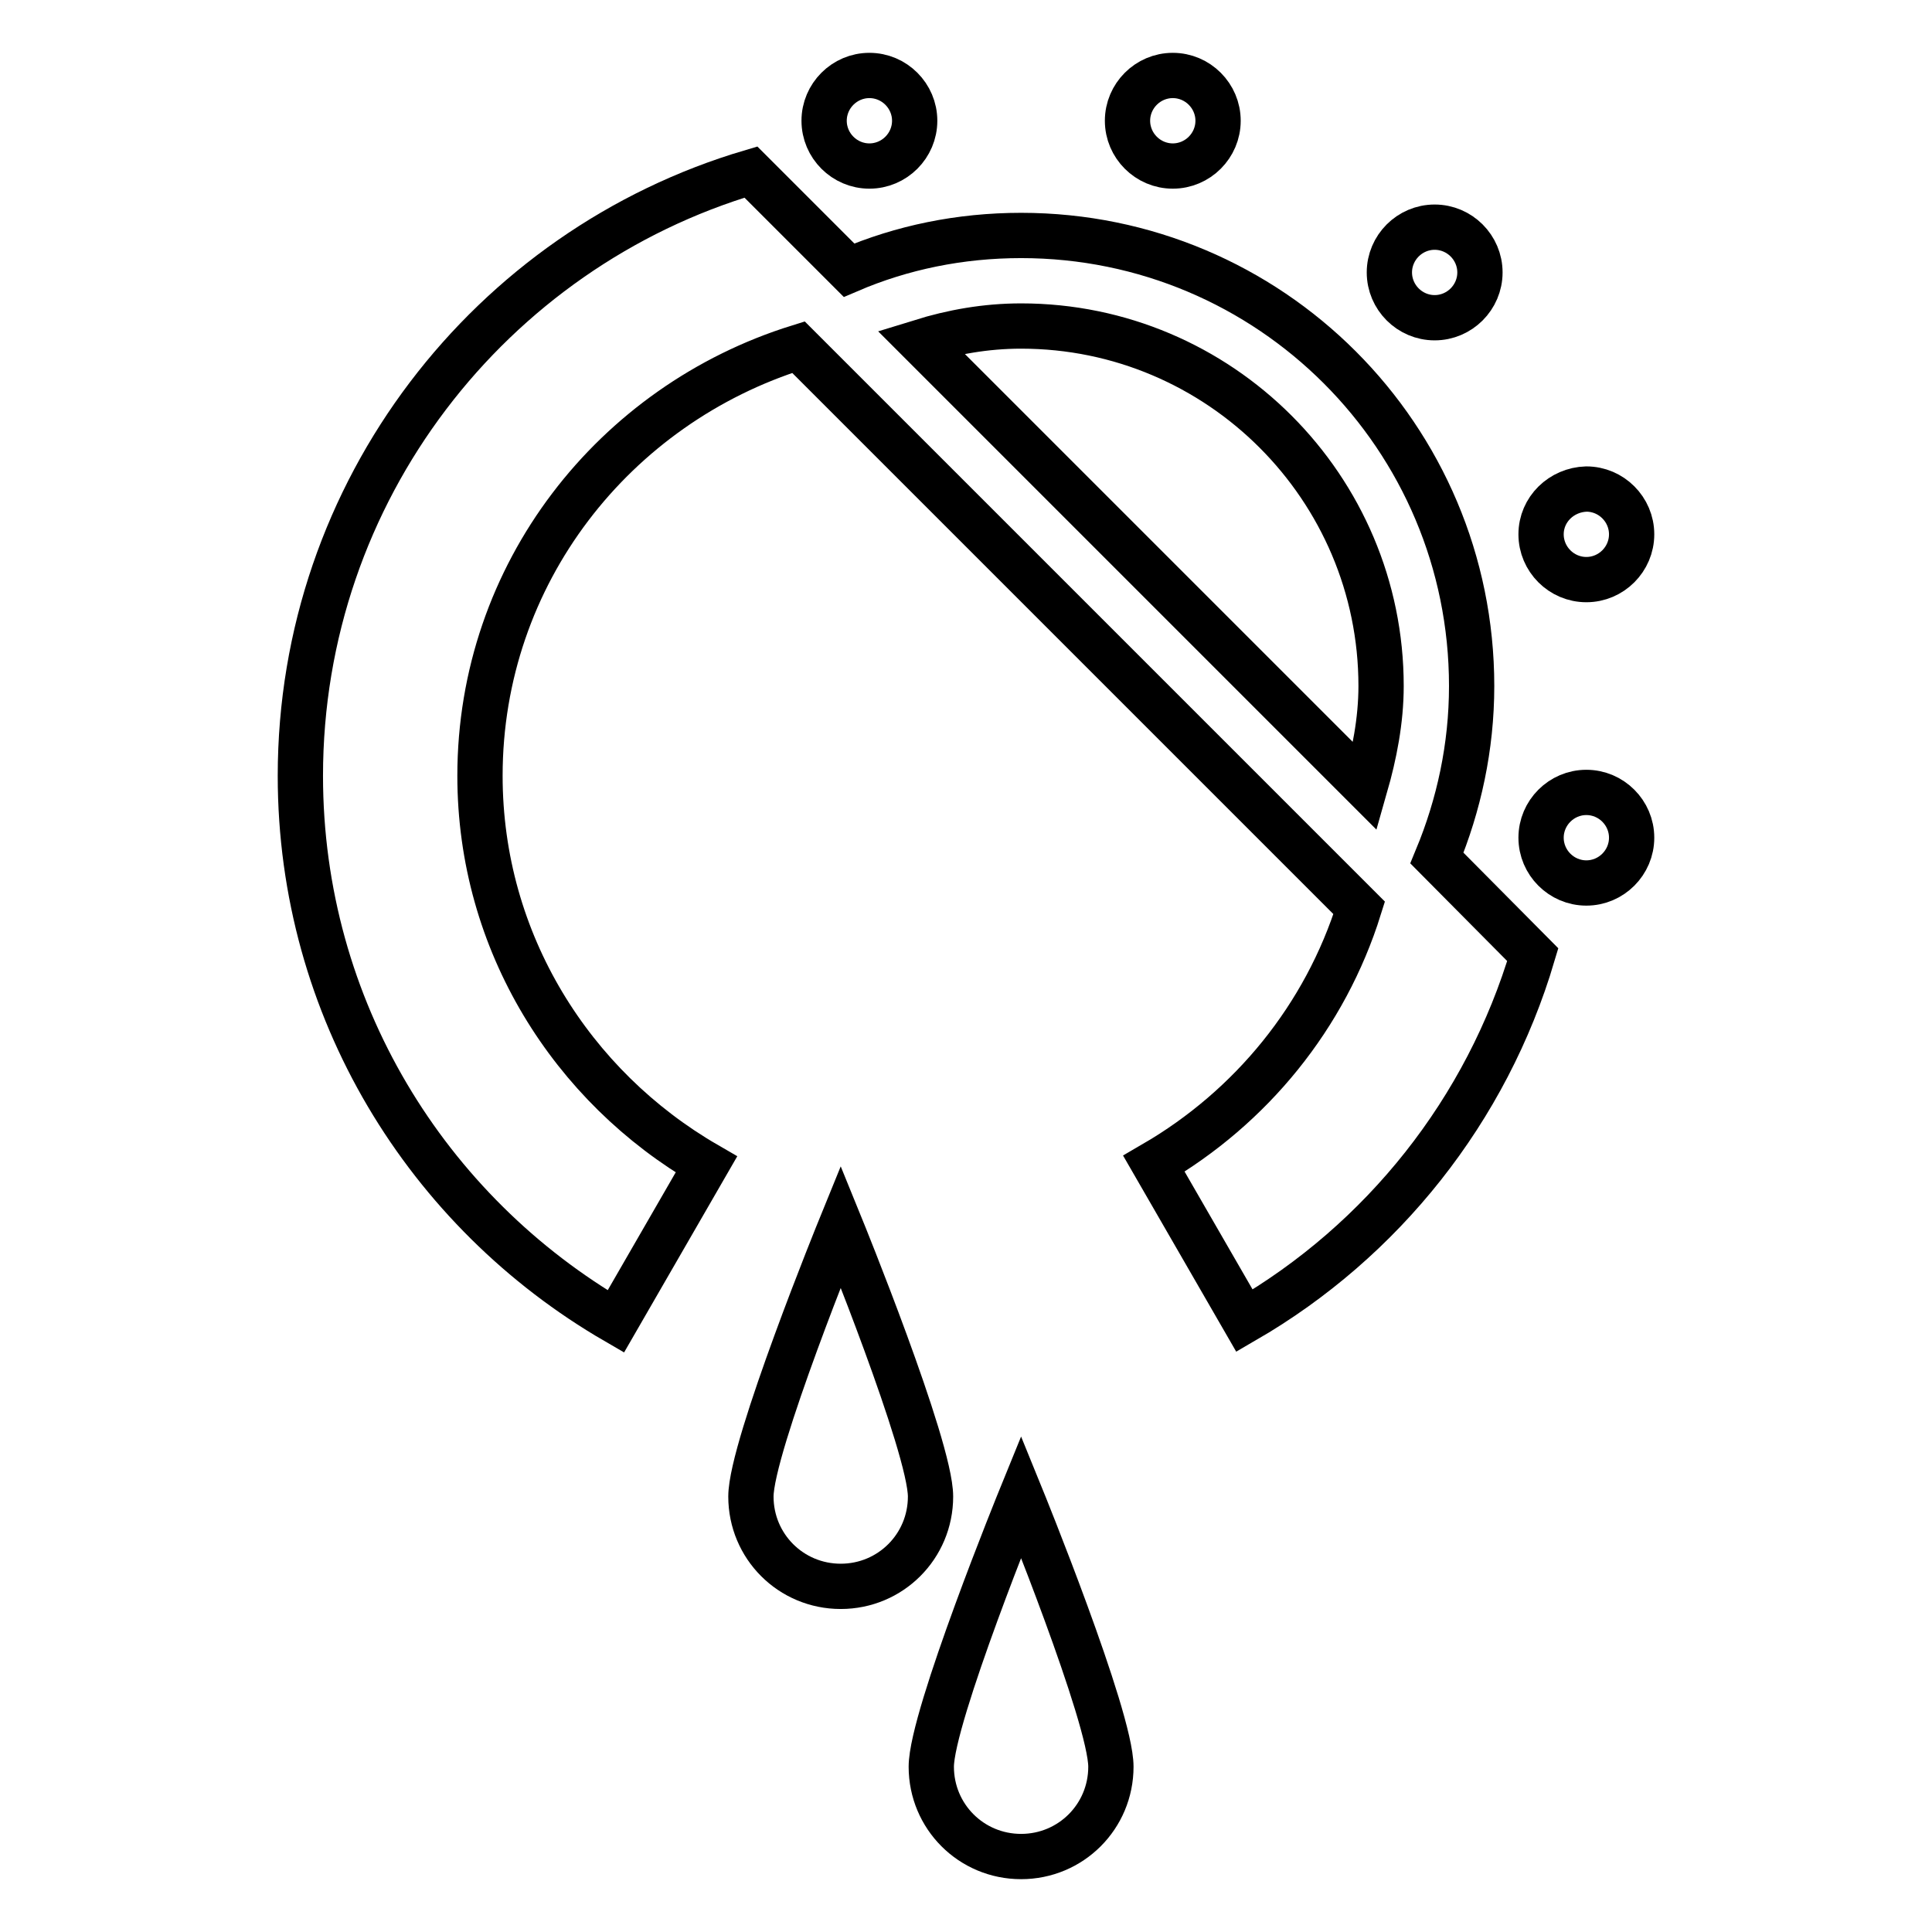
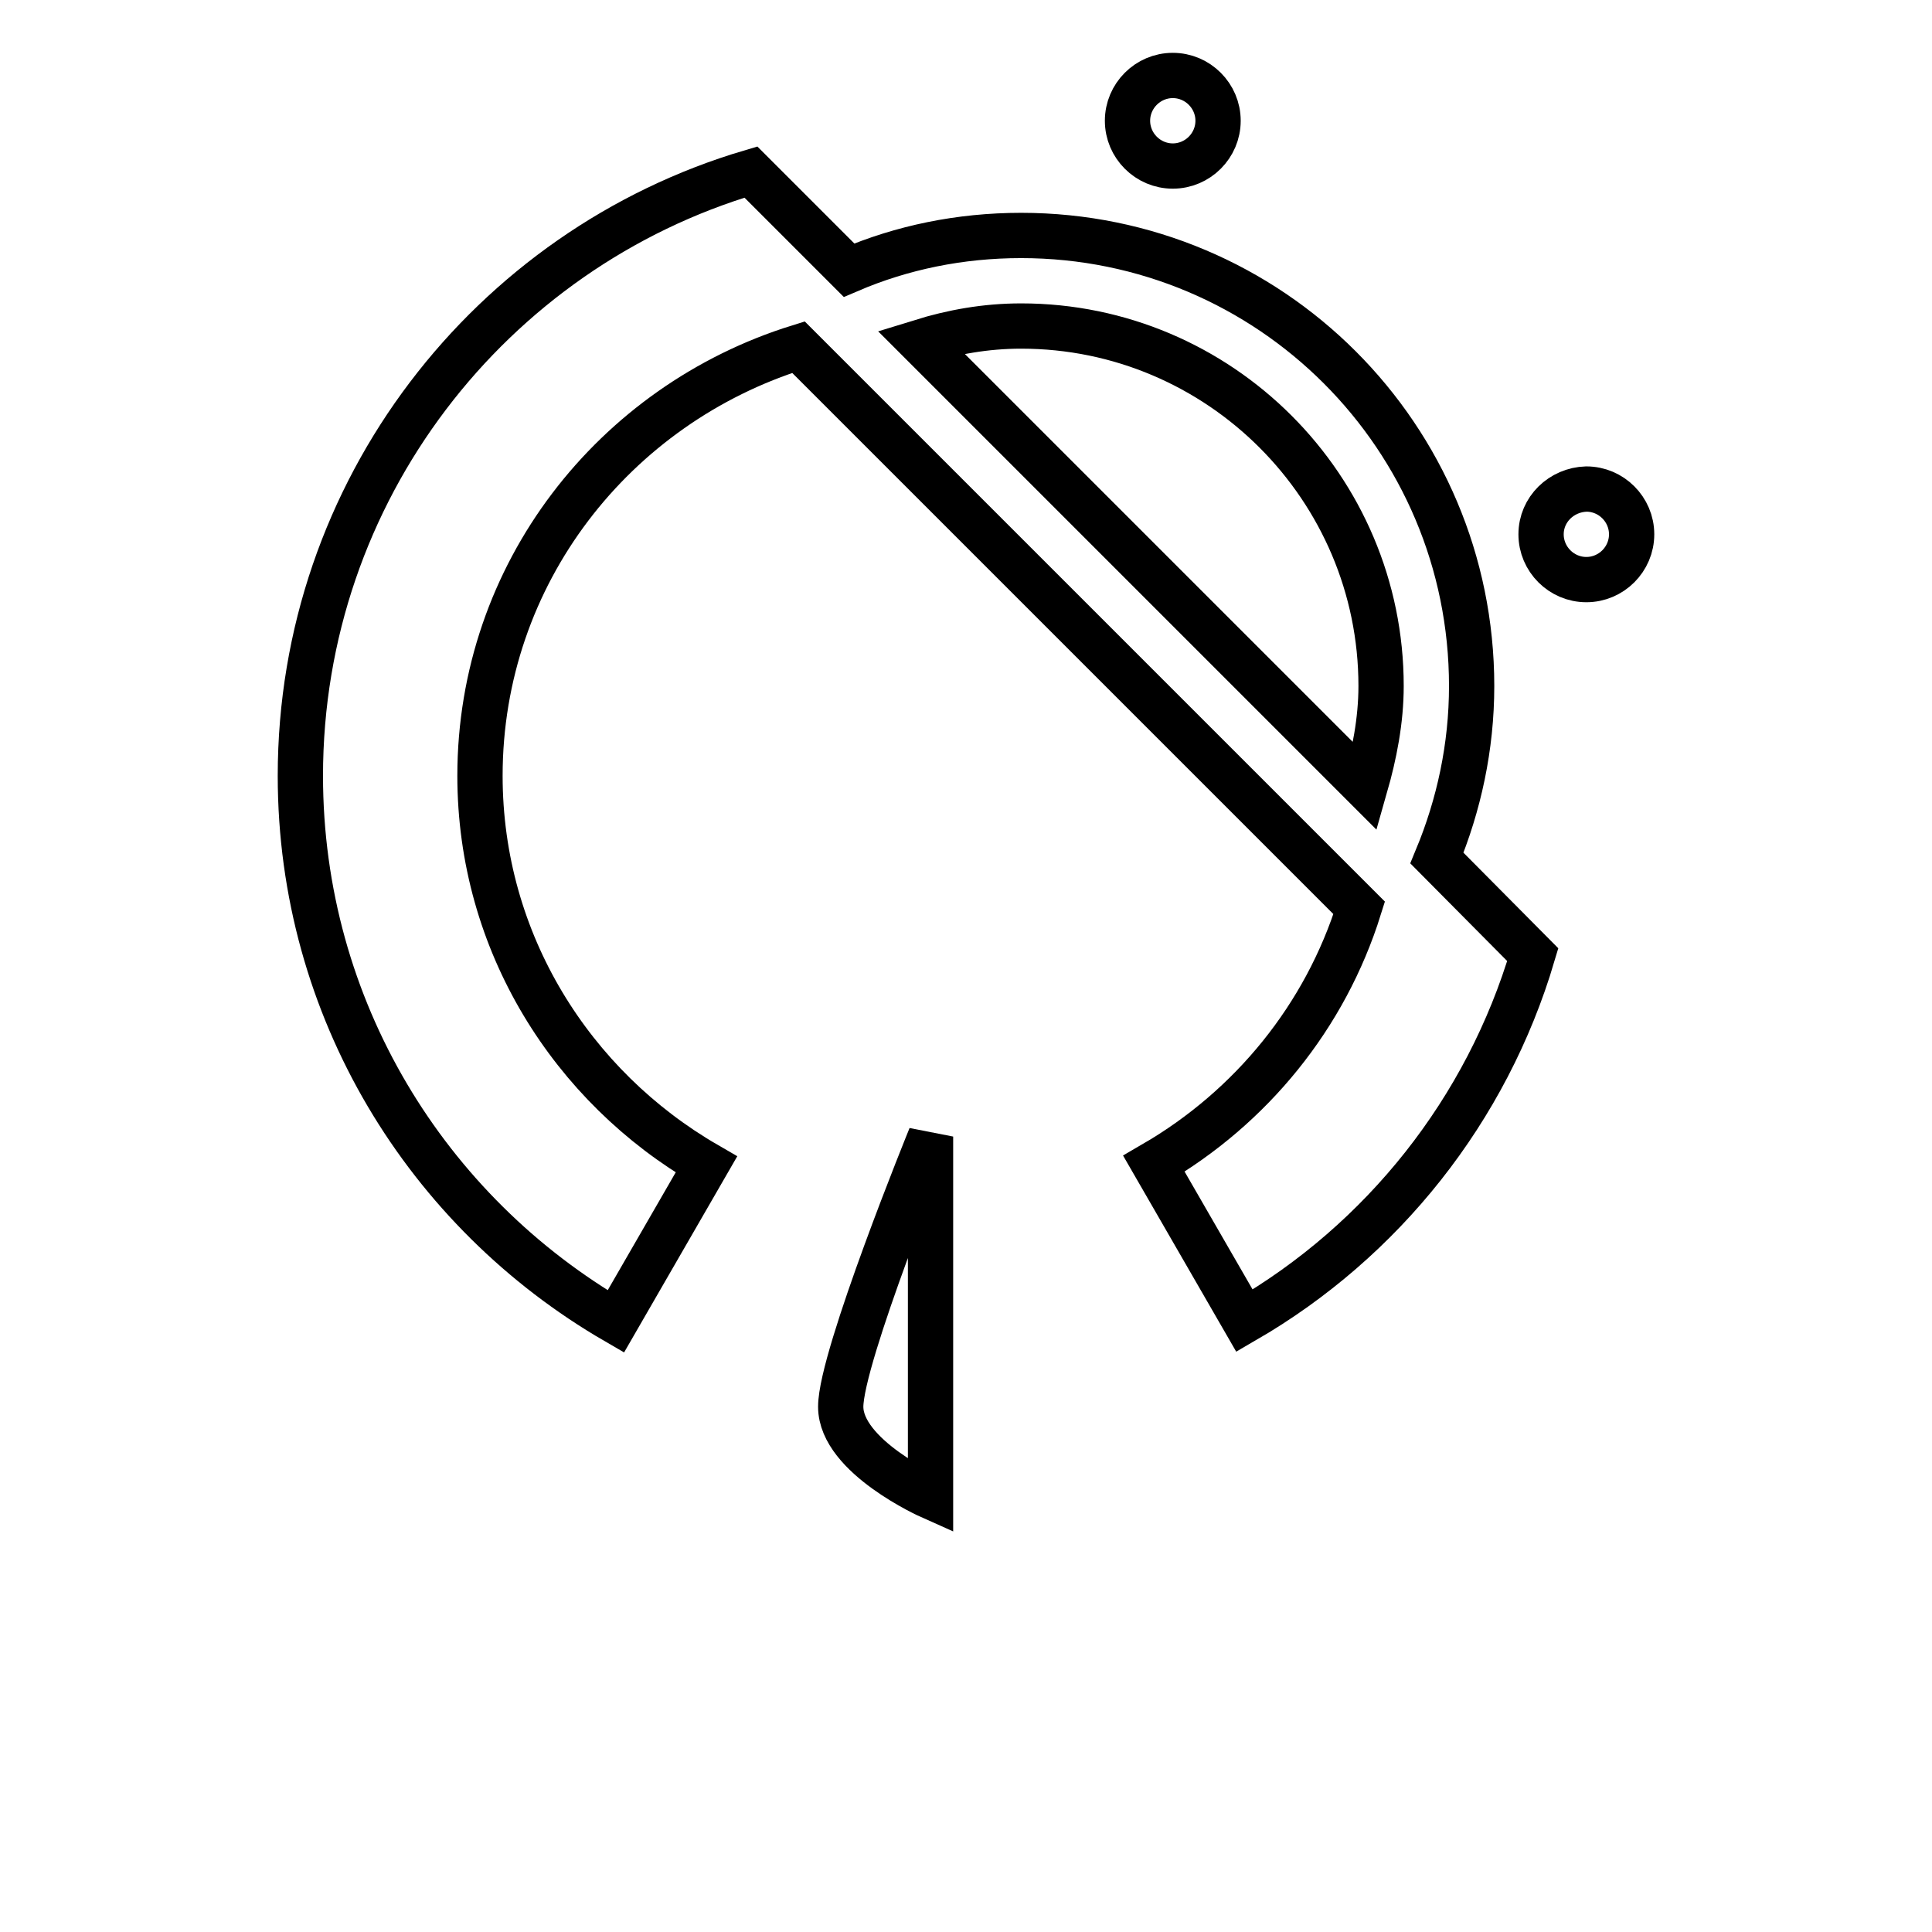
<svg xmlns="http://www.w3.org/2000/svg" version="1.1" x="0px" y="0px" viewBox="0 0 256 256" enable-background="new 0 0 256 256" xml:space="preserve">
  <g>
    <g>
      <path stroke-width="6" fill-opacity="0" stroke="#000000" d="M190.4,113.7c2.9-7,4.6-14.7,4.6-22.8c0-33-26.7-59.7-59.7-59.7c-8.1,0-15.8,1.6-22.8,4.6l-13-13C65,33,39.8,65,39.8,102.8c0,30.9,16.8,57.8,41.8,72.3l12-20.8c-17.8-10.3-30-29.4-30-51.5c0-26.8,17.8-49.2,42.2-56.8l74.3,74.3c-4.5,14.4-14.3,26.4-27.2,33.9l12,20.8c18.3-10.6,32.1-27.9,38.2-48.5L190.4,113.7z M122,45.3c4.2-1.3,8.6-2.1,13.3-2.1c26.3,0,47.7,21.4,47.7,47.7c0,4.6-0.9,9.1-2.1,13.3L122,45.3z" />
-       <path stroke-width="6" fill-opacity="0" stroke="#000000" d="M109.2,16c0,3.3,2.7,6,6,6c3.3,0,6-2.7,6-6s-2.7-6-6-6C111.9,10,109.2,12.7,109.2,16z" />
      <path stroke-width="6" fill-opacity="0" stroke="#000000" d="M149.4,16c0,3.3,2.7,6,6,6s6-2.7,6-6s-2.7-6-6-6S149.4,12.7,149.4,16z" />
-       <path stroke-width="6" fill-opacity="0" stroke="#000000" d="M184.1,36.1c0,3.3,2.7,6,6,6c3.3,0,6-2.7,6-6c0-3.3-2.7-6-6-6C186.8,30.1,184.1,32.8,184.1,36.1L184.1,36.1z" />
      <path stroke-width="6" fill-opacity="0" stroke="#000000" d="M204.2,70.8c0,3.3,2.7,6,6,6c3.3,0,6-2.7,6-6s-2.7-6-6-6C206.9,64.9,204.2,67.5,204.2,70.8z" />
-       <path stroke-width="6" fill-opacity="0" stroke="#000000" d="M204.2,111c0,3.3,2.7,6,6,6s6-2.7,6-6c0-3.3-2.7-6-6-6S204.2,107.7,204.2,111L204.2,111z" />
-       <path stroke-width="6" fill-opacity="0" stroke="#000000" d="M147.2,234.1c0,6.6-5.3,11.9-11.9,11.9c-6.6,0-11.9-5.3-11.9-11.9c0-6.6,11.9-35.8,11.9-35.8S147.2,227.5,147.2,234.1z" />
-       <path stroke-width="6" fill-opacity="0" stroke="#000000" d="M123.3,198.3c0,6.6-5.3,11.9-11.9,11.9s-11.9-5.3-11.9-11.9c0-6.6,11.9-35.8,11.9-35.8S123.3,191.7,123.3,198.3z" />
+       <path stroke-width="6" fill-opacity="0" stroke="#000000" d="M123.3,198.3s-11.9-5.3-11.9-11.9c0-6.6,11.9-35.8,11.9-35.8S123.3,191.7,123.3,198.3z" />
    </g>
  </g>
</svg>